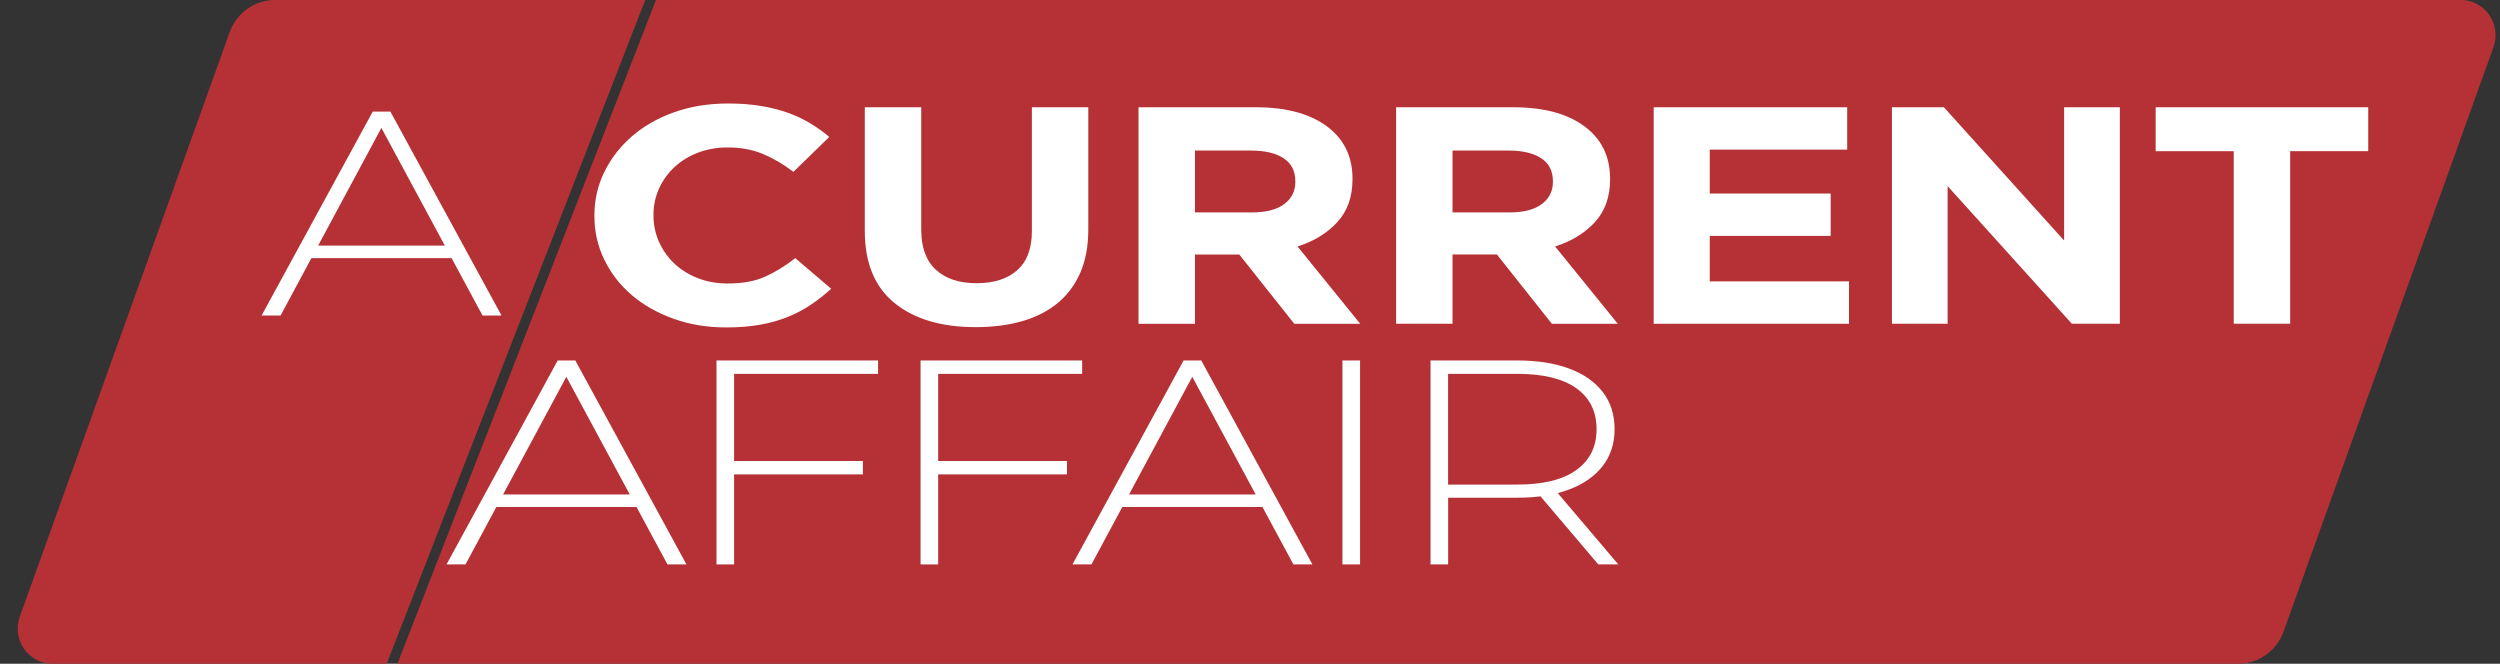
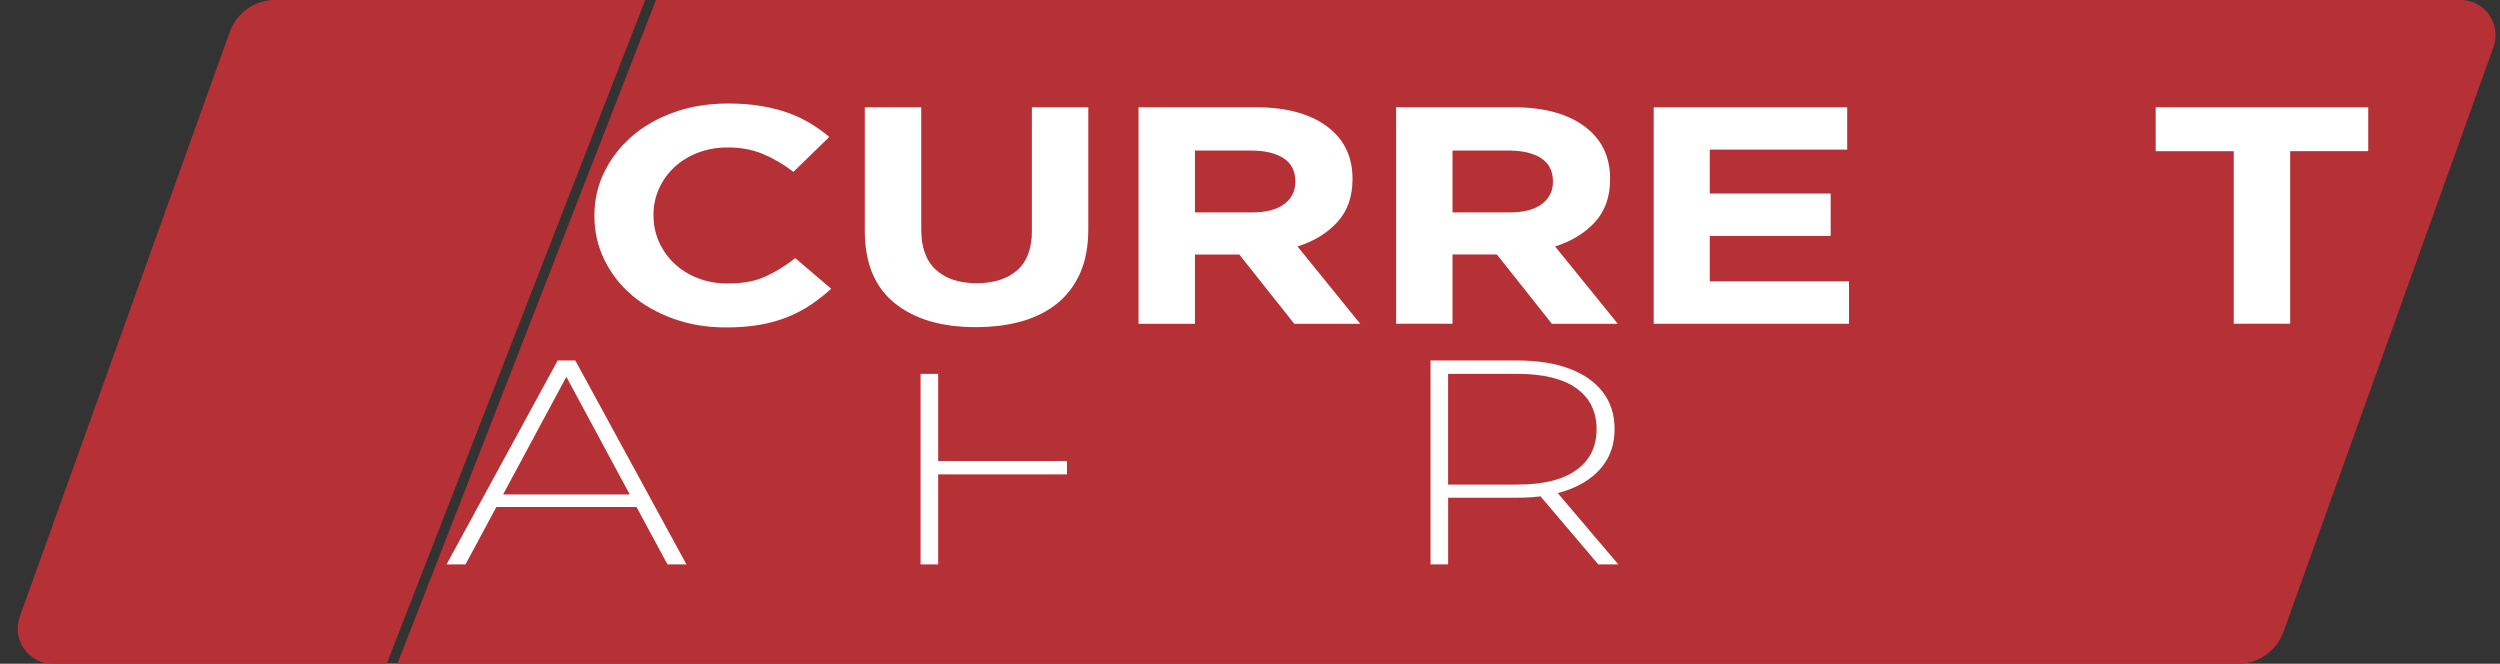
<svg xmlns="http://www.w3.org/2000/svg" width="113" height="30" viewBox="0 0 113 30" fill="none">
  <rect x="0" y="0" width="113" height="30" fill="#333333" stroke="none" />
  <path d="M101.172 30H17.964L29.651 0H111.232C112.318 0 113.076 1.096 112.704 2.131L103.217 28.548C102.903 29.42 102.087 30 101.172 30Z" fill="#B63136" />
  <path d="M12.428 0H29.166L17.479 30H2.368C1.281 30 0.523 28.904 0.896 27.869L10.383 1.452C10.695 0.58 11.513 0 12.428 0Z" fill="#B63136" />
  <path d="M32.814 14.8C31.964 14.8 31.173 14.669 30.445 14.408C29.716 14.147 29.087 13.792 28.557 13.339C28.028 12.887 27.613 12.353 27.315 11.738C27.016 11.123 26.867 10.466 26.867 9.767V9.739C26.867 9.04 27.016 8.386 27.315 7.775C27.613 7.165 28.028 6.629 28.557 6.167C29.087 5.705 29.721 5.342 30.462 5.077C31.202 4.811 32.019 4.678 32.913 4.678C33.454 4.678 33.948 4.715 34.396 4.79C34.843 4.865 35.249 4.967 35.613 5.098C35.977 5.228 36.313 5.387 36.623 5.573C36.932 5.759 37.218 5.965 37.484 6.188L35.862 7.768C35.409 7.423 34.948 7.153 34.479 6.958C34.01 6.763 33.482 6.664 32.897 6.664C32.412 6.664 31.961 6.743 31.548 6.901C31.134 7.06 30.779 7.279 30.48 7.558C30.182 7.837 29.951 8.161 29.785 8.53C29.62 8.899 29.537 9.292 29.537 9.71V9.739C29.537 10.159 29.62 10.555 29.785 10.927C29.951 11.3 30.18 11.626 30.473 11.905C30.766 12.184 31.118 12.406 31.532 12.569C31.947 12.733 32.401 12.814 32.899 12.814C33.562 12.814 34.122 12.712 34.581 12.506C35.039 12.301 35.494 12.022 35.947 11.668L37.57 13.052C37.271 13.322 36.962 13.565 36.642 13.78C36.322 13.994 35.972 14.179 35.59 14.332C35.21 14.485 34.792 14.602 34.339 14.681C33.884 14.761 33.376 14.8 32.814 14.8Z" fill="white" />
  <path d="M44.108 14.787C42.551 14.787 41.325 14.424 40.431 13.696C39.537 12.969 39.089 11.884 39.089 10.44V4.848H41.64V10.383C41.64 11.184 41.86 11.788 42.303 12.193C42.743 12.598 43.356 12.801 44.14 12.801C44.924 12.801 45.537 12.606 45.978 12.214C46.419 11.823 46.641 11.236 46.641 10.453V4.848H49.191V10.369C49.191 11.115 49.072 11.763 48.836 12.312C48.598 12.862 48.258 13.321 47.818 13.689C47.375 14.056 46.84 14.332 46.211 14.514C45.582 14.695 44.882 14.787 44.108 14.787Z" fill="white" />
  <path d="M51.461 4.848H56.761C58.229 4.848 59.356 5.179 60.14 5.841C60.803 6.4 61.133 7.146 61.133 8.077V8.106C61.133 8.898 60.904 9.543 60.445 10.042C59.987 10.54 59.388 10.906 58.648 11.14L61.481 14.635H58.501L56.016 11.505H54.012V14.635H51.461V4.848ZM56.596 9.601C57.225 9.601 57.708 9.477 58.044 9.226C58.38 8.976 58.549 8.641 58.549 8.224V8.196C58.549 7.732 58.371 7.384 58.019 7.153C57.666 6.922 57.175 6.805 56.546 6.805H54.012V9.601H56.596Z" fill="white" />
  <path d="M63.104 4.848H68.404C69.872 4.848 70.999 5.179 71.783 5.841C72.445 6.4 72.776 7.146 72.776 8.077V8.106C72.776 8.898 72.547 9.543 72.088 10.042C71.63 10.54 71.031 10.906 70.291 11.14L73.124 14.635H70.144L67.659 11.502H65.654V14.632H63.104V4.848ZM68.239 9.601C68.868 9.601 69.351 9.477 69.687 9.226C70.023 8.976 70.192 8.641 70.192 8.224V8.196C70.192 7.732 70.016 7.384 69.662 7.153C69.309 6.922 68.818 6.805 68.189 6.805H65.654V9.601H68.239Z" fill="white" />
  <path d="M74.749 4.848H83.493V6.763H77.281V8.748H82.746V10.663H77.281V12.718H83.575V14.634H74.747V4.848H74.749Z" fill="white" />
-   <path d="M85.514 4.848H87.865L93.298 10.872V4.848H95.817V14.632H93.647L88.032 8.412V14.632H85.516V4.848H85.514Z" fill="white" />
  <path d="M100.965 6.834H97.437V4.848H107.044V6.832H103.516V14.632H100.965V6.834Z" fill="white" />
  <path d="M20.183 25.512L25.208 16.293H26.004L31.028 25.512H30.17L25.427 16.713H25.77L21.04 25.512H20.183ZM22.025 22.917L22.29 22.35H28.828L29.093 22.917H22.025Z" fill="white" />
-   <path d="M33.183 25.512H32.386V16.293H39.689V16.899H33.181V25.512H33.183ZM33.088 20.837H39.003V21.442H33.088V20.837Z" fill="white" />
-   <path d="M42.405 25.512H41.61V16.293H48.913V16.899H42.405V25.512ZM42.312 20.837H48.227V21.442H42.312V20.837Z" fill="white" />
-   <path d="M48.476 25.512L53.5 16.293H54.297L59.321 25.512H58.462L53.719 16.713H54.062L49.333 25.512H48.476ZM50.317 22.917L50.582 22.35H57.121L57.385 22.917H50.317Z" fill="white" />
-   <path d="M60.679 25.512V16.293H61.475V25.512H60.679Z" fill="white" />
+   <path d="M42.405 25.512H41.61V16.293V16.899H42.405V25.512ZM42.312 20.837H48.227V21.442H42.312V20.837Z" fill="white" />
  <path d="M64.66 25.512V16.293H68.577C69.492 16.293 70.278 16.416 70.934 16.662C71.589 16.908 72.094 17.262 72.448 17.723C72.802 18.183 72.979 18.742 72.979 19.402C72.979 20.043 72.802 20.595 72.448 21.055C72.094 21.516 71.589 21.872 70.934 22.122C70.278 22.372 69.492 22.497 68.577 22.497H65.097L65.456 22.18V25.512H64.66ZM65.454 22.22L65.095 21.903H68.575C69.75 21.903 70.642 21.684 71.252 21.244C71.86 20.805 72.165 20.192 72.165 19.401C72.165 18.602 71.861 17.985 71.252 17.55C70.644 17.115 69.752 16.898 68.575 16.898H65.095L65.454 16.567V22.22ZM72.243 25.512L69.403 22.167H70.308L73.148 25.512H72.243Z" fill="white" />
-   <path d="M11.824 14.262L16.849 5.043H17.645L22.669 14.262H21.811L17.067 5.463H17.41L12.681 14.262H11.824ZM13.665 11.667L13.93 11.1H20.469L20.734 11.667H13.665Z" fill="white" />
</svg>